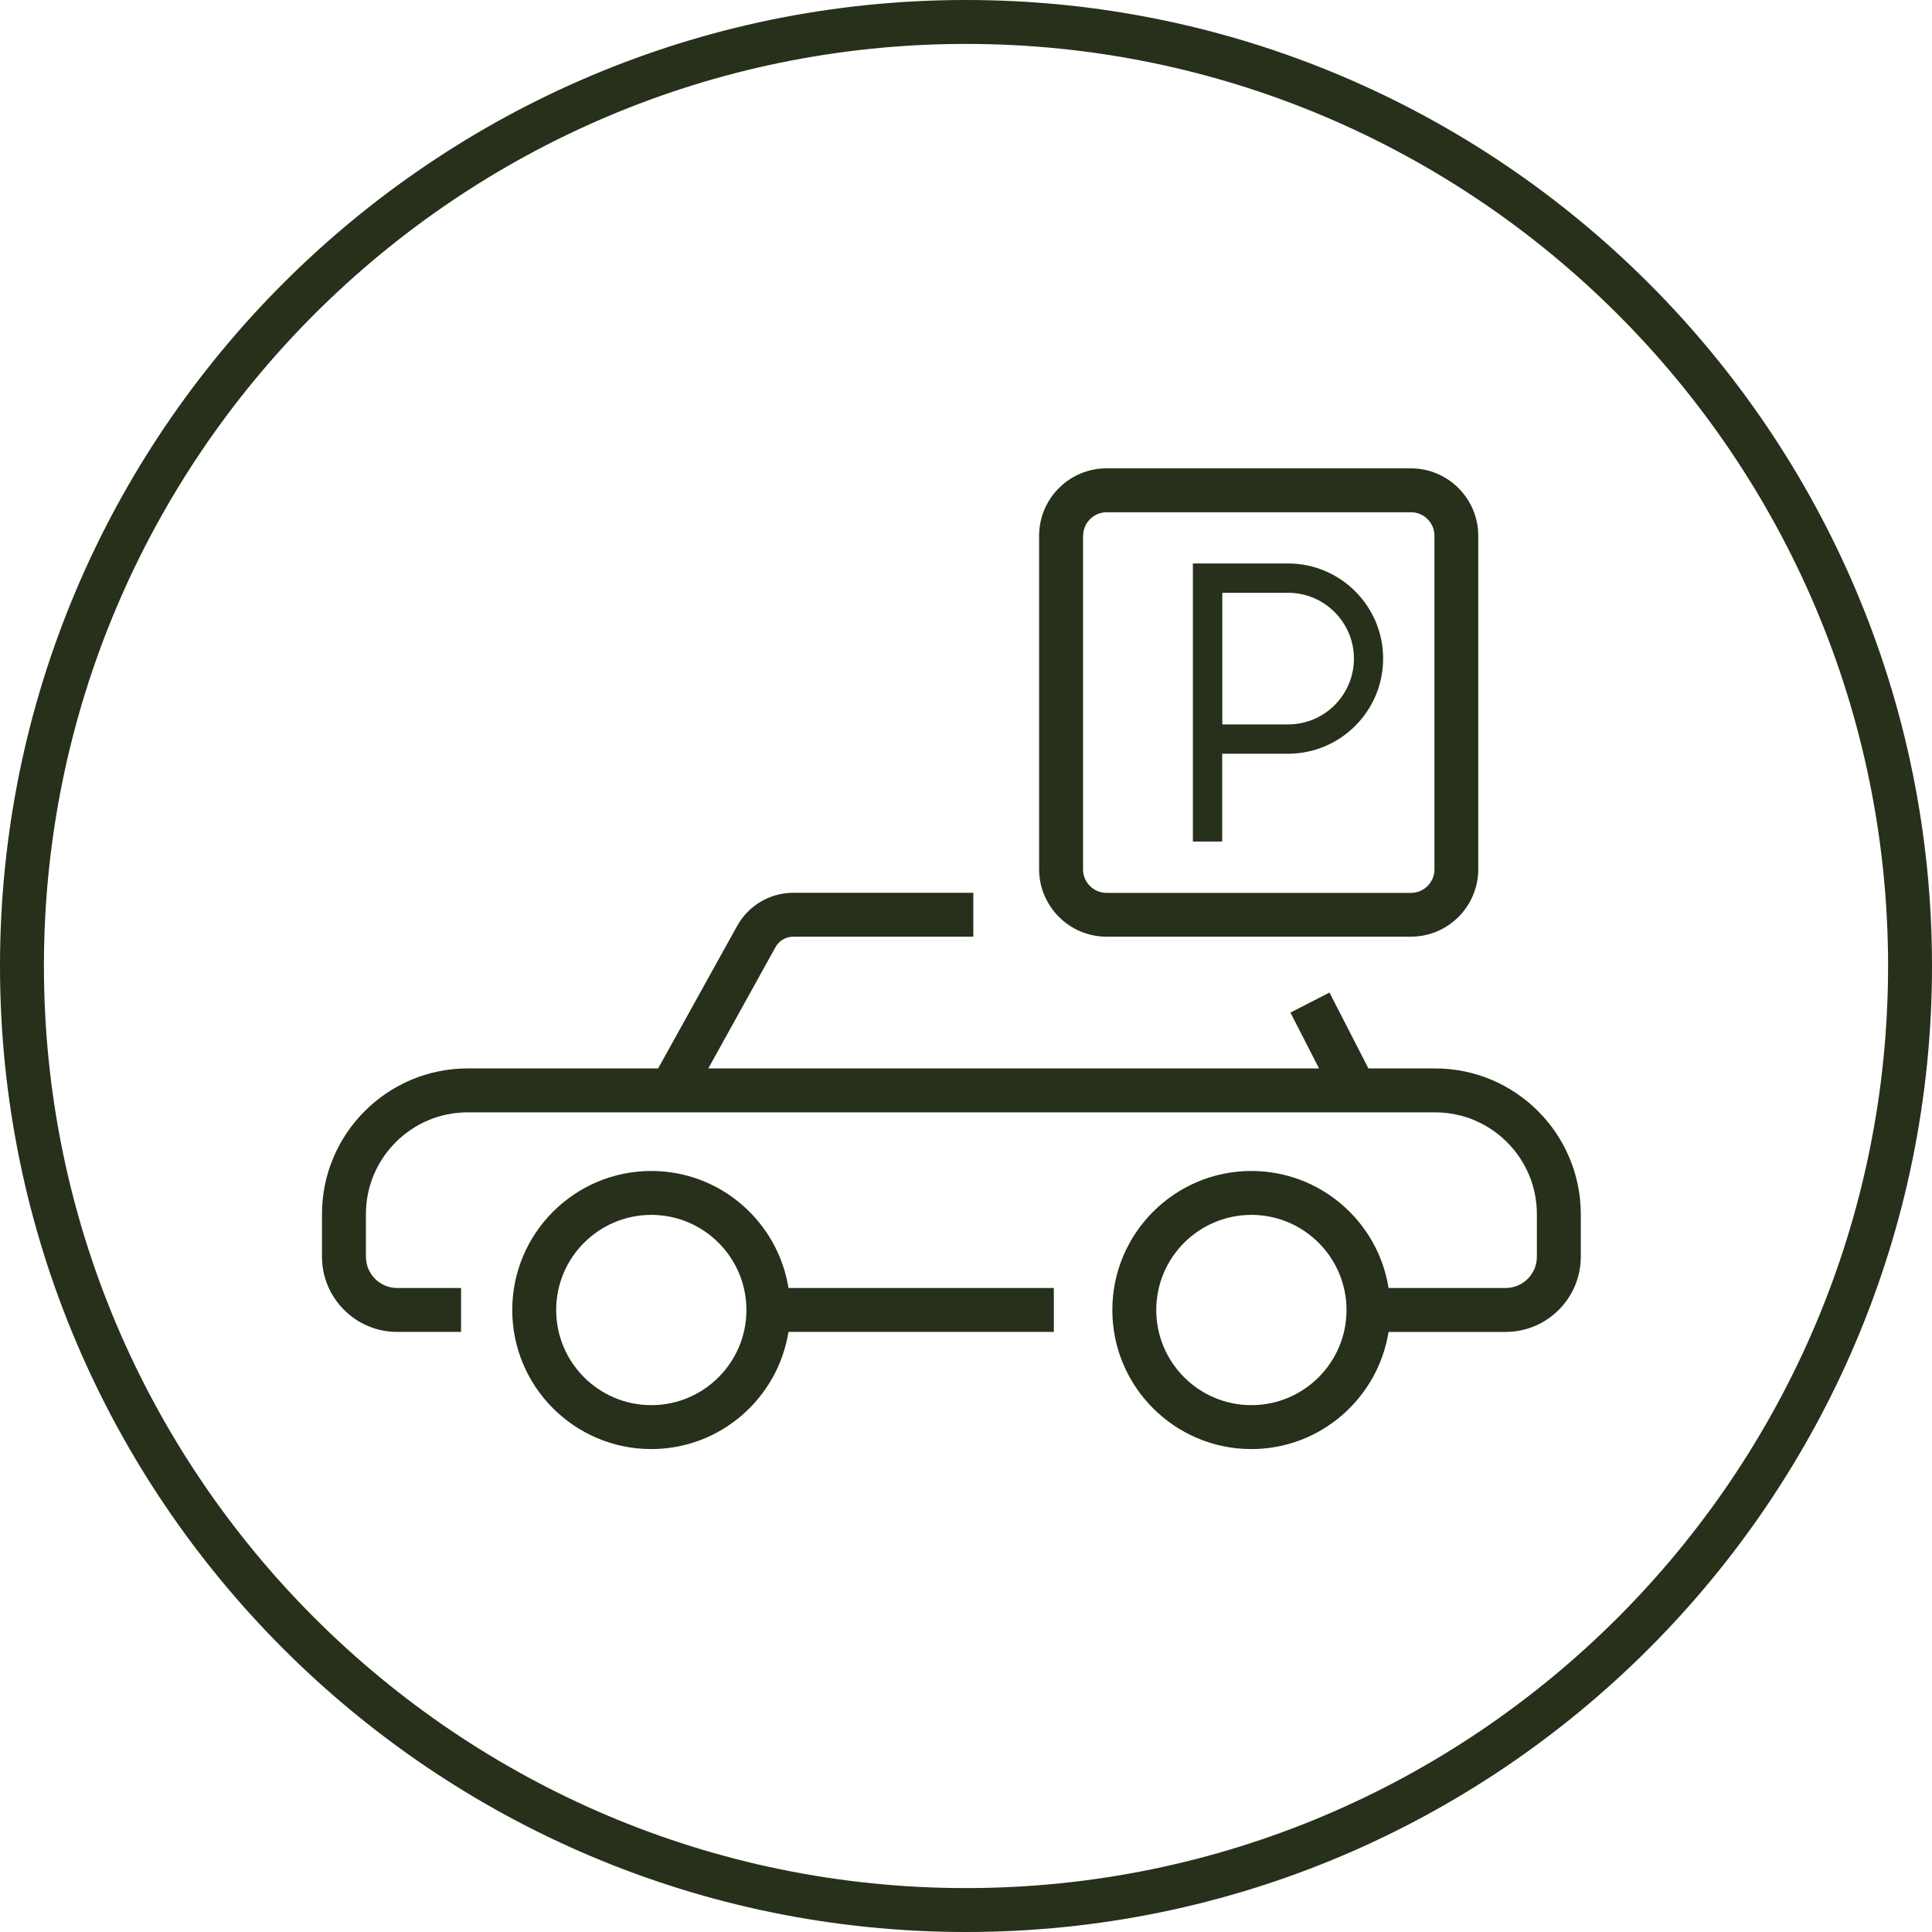
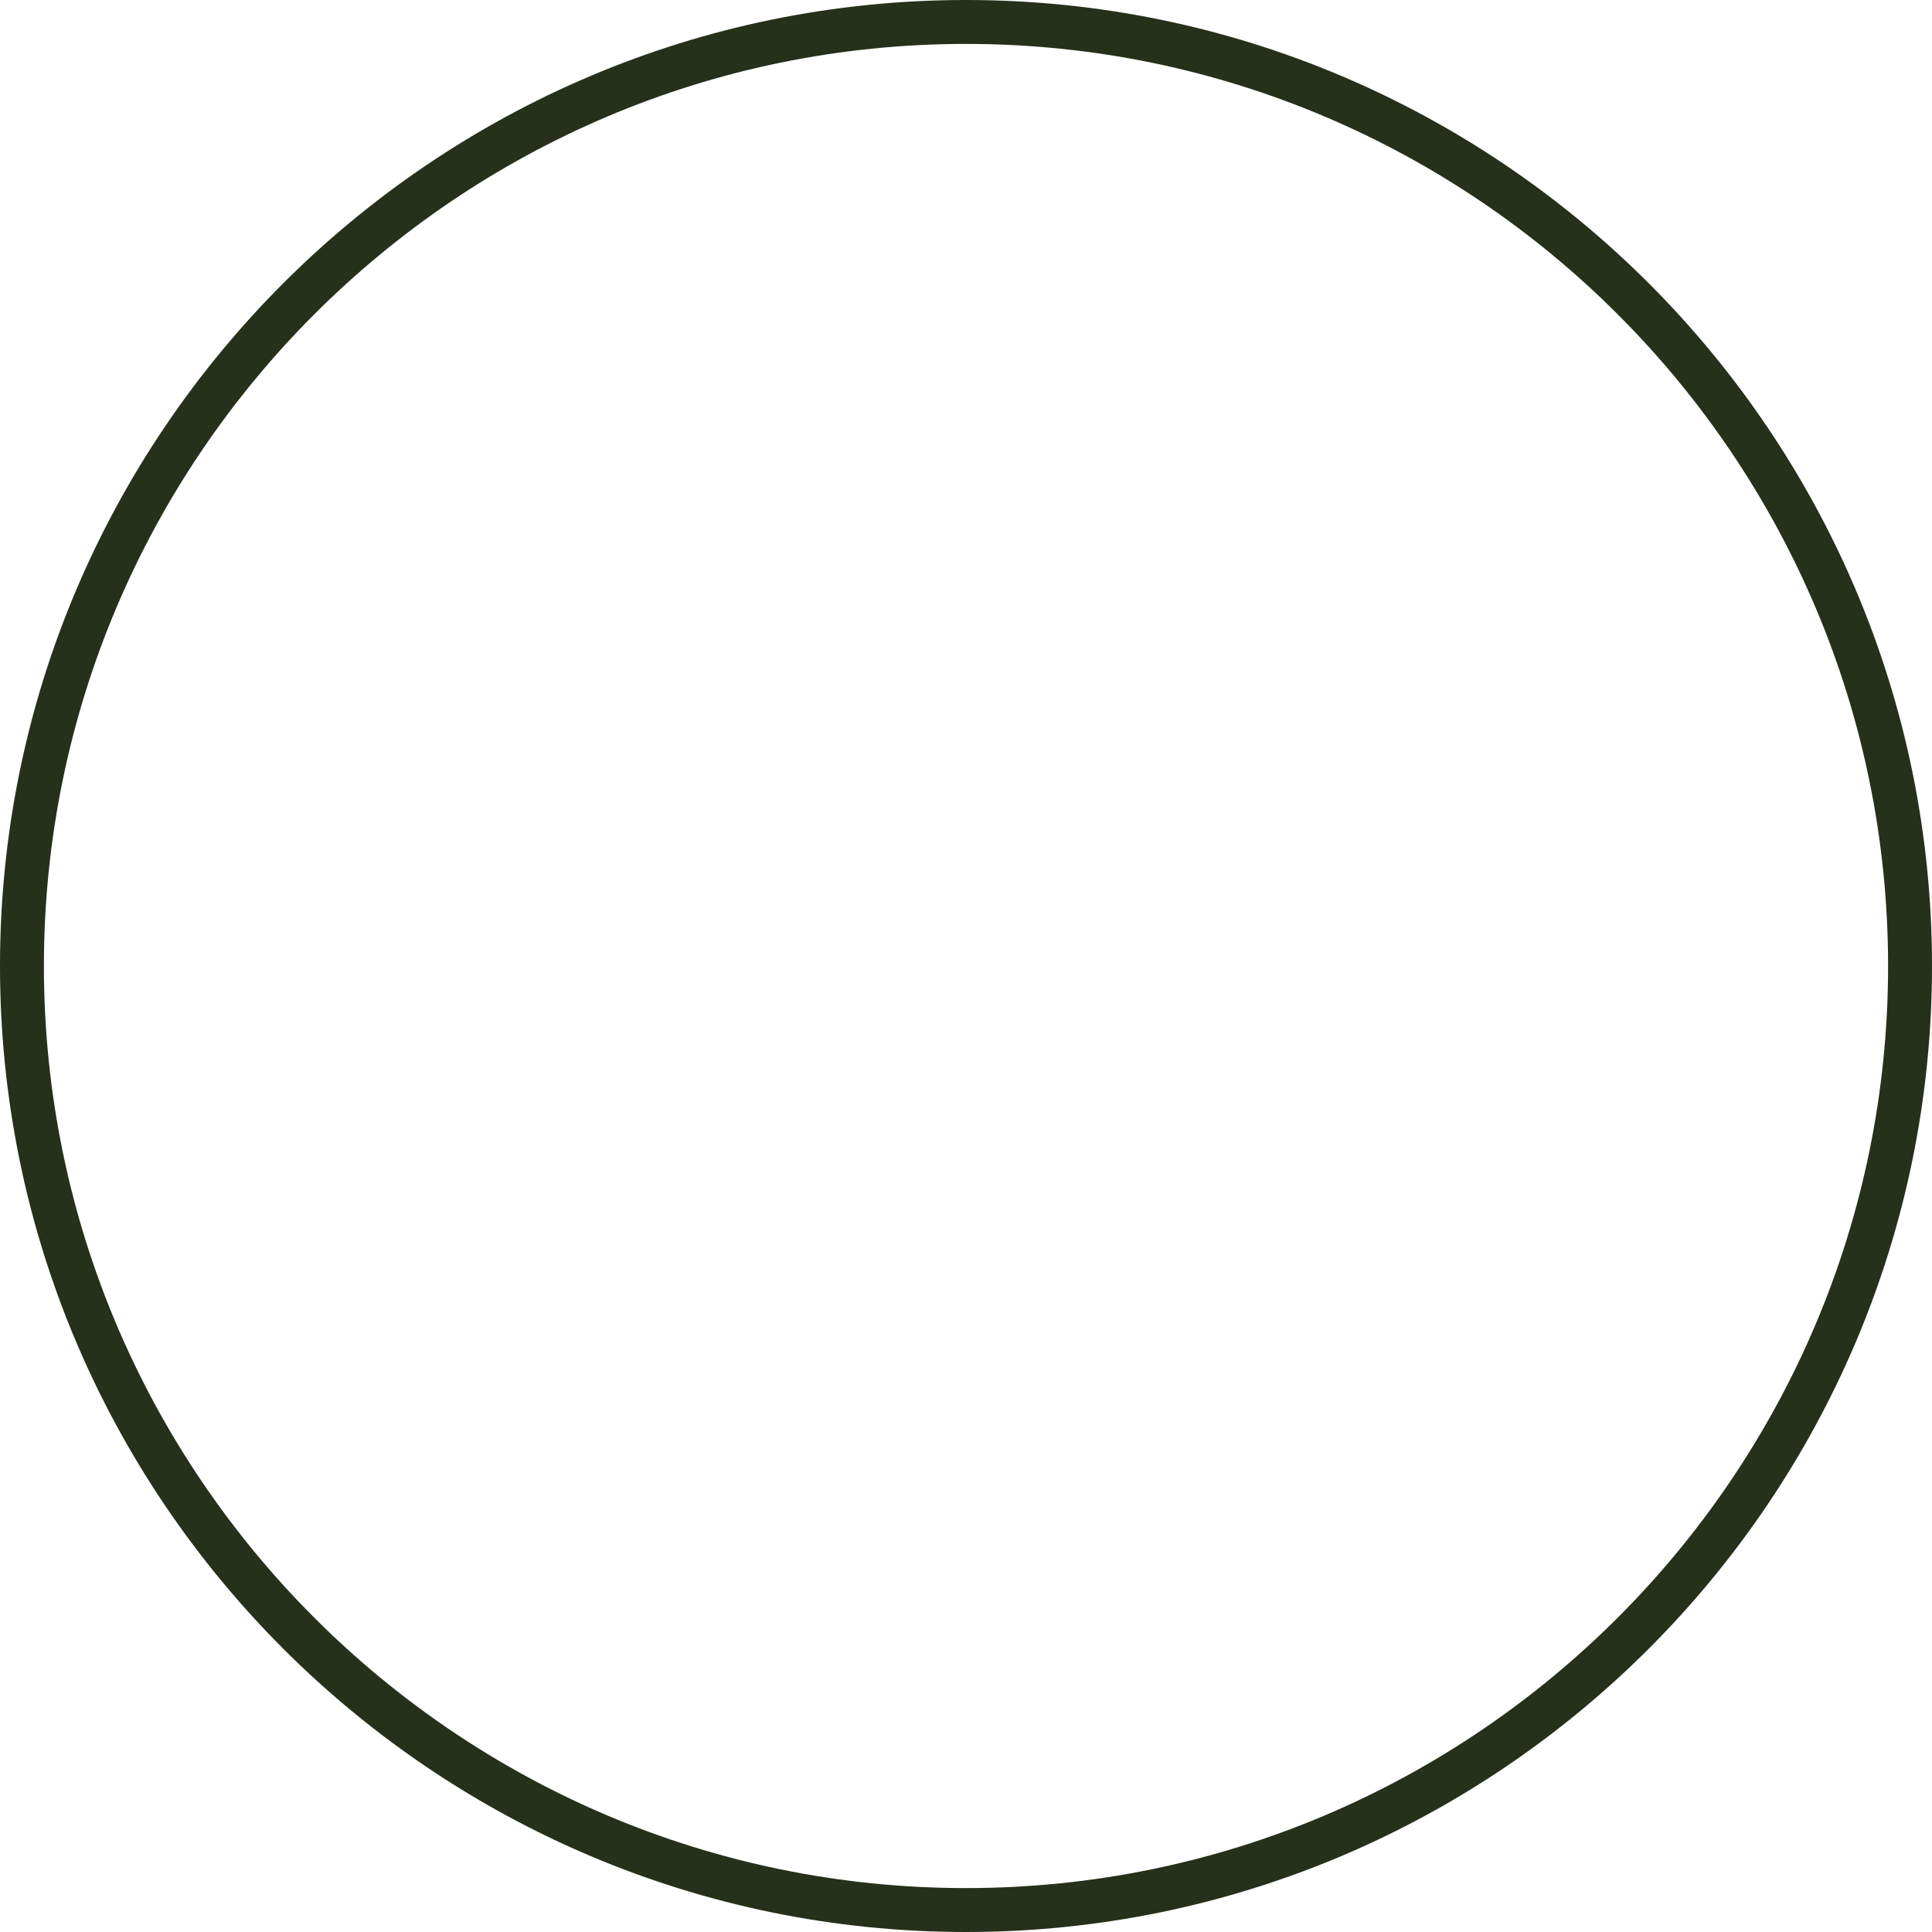
<svg xmlns="http://www.w3.org/2000/svg" version="1.1" id="Layer_1" x="0px" y="0px" viewBox="0 0 166.74 166.74" style="enable-background:new 0 0 166.74 166.74;" xml:space="preserve">
  <style type="text/css">
	.st0{fill:#26301A;}
</style>
  <g>
-     <path class="st0" d="M123.86,92.21h-5.76l-3.36-6.55l-3.37,1.73l2.47,4.82H61.13l5.8-10.47c0.31-0.56,0.9-0.9,1.53-0.9H84v-3.79   H68.47c-2.01,0-3.87,1.09-4.85,2.86l-6.82,12.3H40.36c-6.93,0-12.57,5.64-12.57,12.57v3.68c0,3.58,2.91,6.49,6.49,6.49h5.51v-3.79   h-5.51c-1.49,0-2.7-1.21-2.7-2.7v-3.68c0-4.84,3.94-8.78,8.78-8.78h83.5c4.84,0,8.78,3.94,8.78,8.78v3.68c0,1.49-1.21,2.7-2.7,2.7   h-10.1c-0.91-5.72-5.87-10.1-11.84-10.1c-6.62,0-12,5.38-12,12s5.38,12,12,12c5.97,0,10.92-4.39,11.84-10.11h10.1   c3.58,0,6.49-2.91,6.49-6.49v-3.68C136.42,97.85,130.79,92.21,123.86,92.21 M108,121.27c-4.53,0-8.21-3.68-8.21-8.21   s3.68-8.21,8.21-8.21c4.53,0,8.21,3.68,8.21,8.21S112.53,121.27,108,121.27" />
-     <path class="st0" d="M56.21,101.06c-6.62,0-12,5.38-12,12s5.38,12,12,12c5.97,0,10.92-4.39,11.84-10.11h22.9v-3.79h-22.9   C67.13,105.44,62.18,101.06,56.21,101.06 M56.21,121.27c-4.53,0-8.21-3.68-8.21-8.21s3.68-8.21,8.21-8.21   c4.53,0,8.21,3.68,8.21,8.21S60.74,121.27,56.21,121.27" />
-     <path class="st0" d="M95.5,80.84h26.26c3.21,0,5.82-2.61,5.82-5.82V46.24c0-3.21-2.61-5.82-5.82-5.82H95.5   c-3.21,0-5.82,2.61-5.82,5.82v28.79C89.69,78.23,92.3,80.84,95.5,80.84 M93.48,46.24c0-1.12,0.91-2.03,2.03-2.03h26.26   c1.12,0,2.03,0.91,2.03,2.03v28.79c0,1.12-0.91,2.03-2.03,2.03H95.5c-1.12,0-2.03-0.91-2.03-2.03V46.24z" />
-     <path class="st0" d="M105.48,65.05h5.68c4.53,0,8.21-3.68,8.21-8.21c0-4.53-3.68-8.21-8.21-8.21h-8.21v1.26v15.16v7.58h2.53V65.05z    M116.85,56.84c0,3.14-2.55,5.68-5.68,5.68h-5.68V51.16h5.68C114.3,51.16,116.85,53.71,116.85,56.84" />
    <path class="st0" d="M83.37,0C37.4,0,0,37.4,0,83.37s37.4,83.37,83.37,83.37c45.97,0,83.37-37.4,83.37-83.37S129.34,0,83.37,0    M83.37,162.95c-43.88,0-79.58-35.7-79.58-79.58S39.49,3.79,83.37,3.79c43.88,0,79.58,35.7,79.58,79.58S127.25,162.95,83.37,162.95   " />
  </g>
  <g>
</g>
  <g>
</g>
  <g>
</g>
  <g>
</g>
  <g>
</g>
  <g>
</g>
  <g>
</g>
  <g>
</g>
  <g>
</g>
  <g>
</g>
  <g>
</g>
  <g>
</g>
  <g>
</g>
  <g>
</g>
  <g>
</g>
</svg>